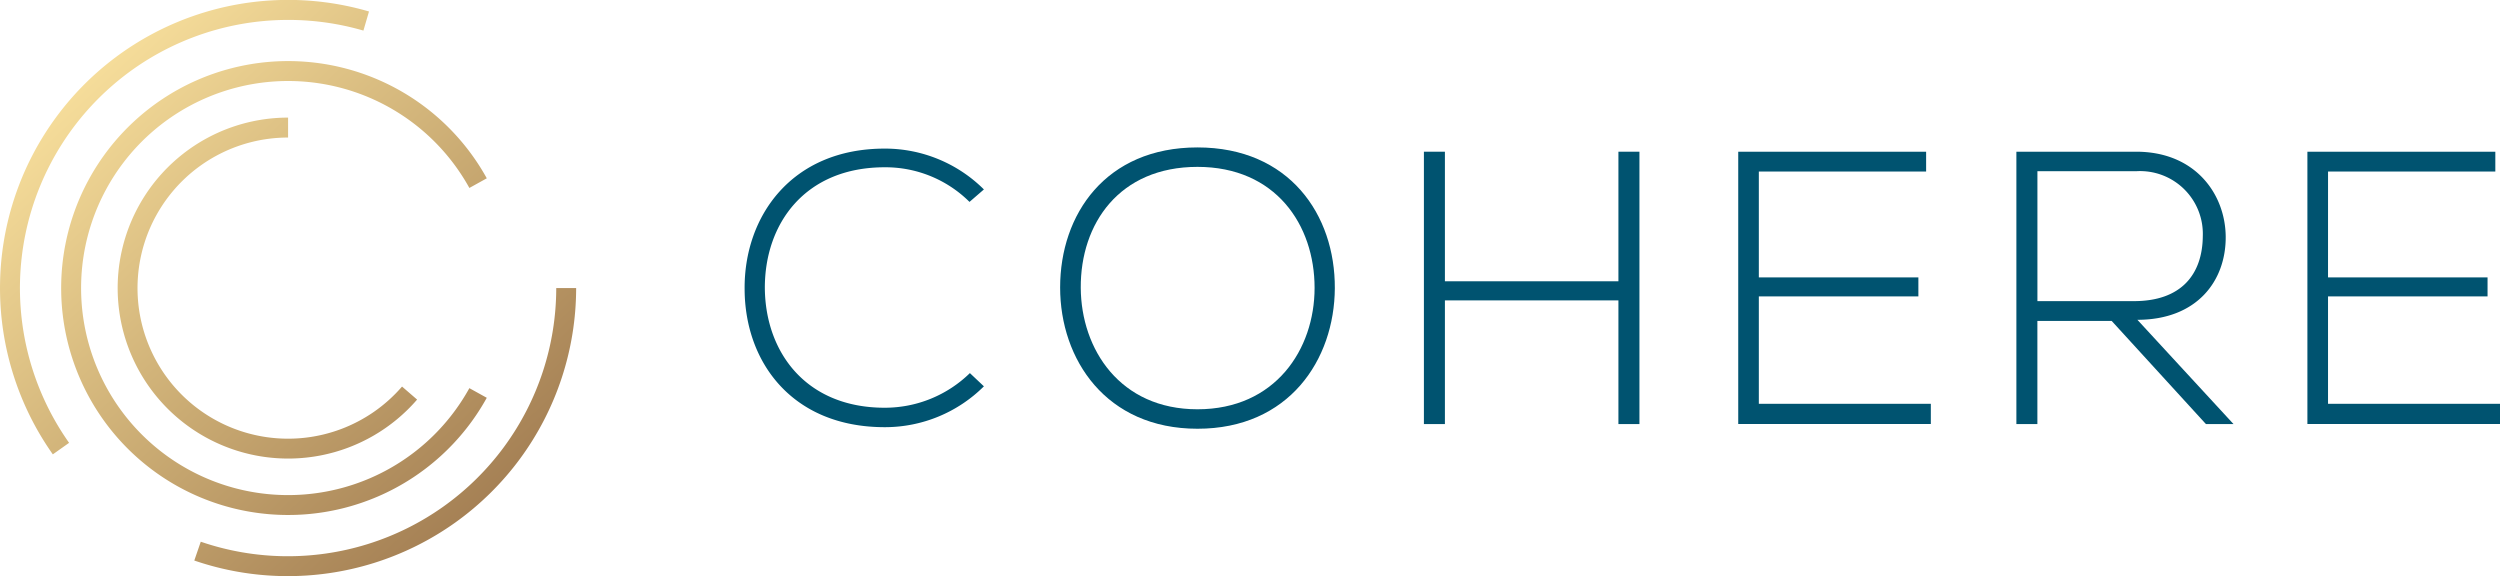
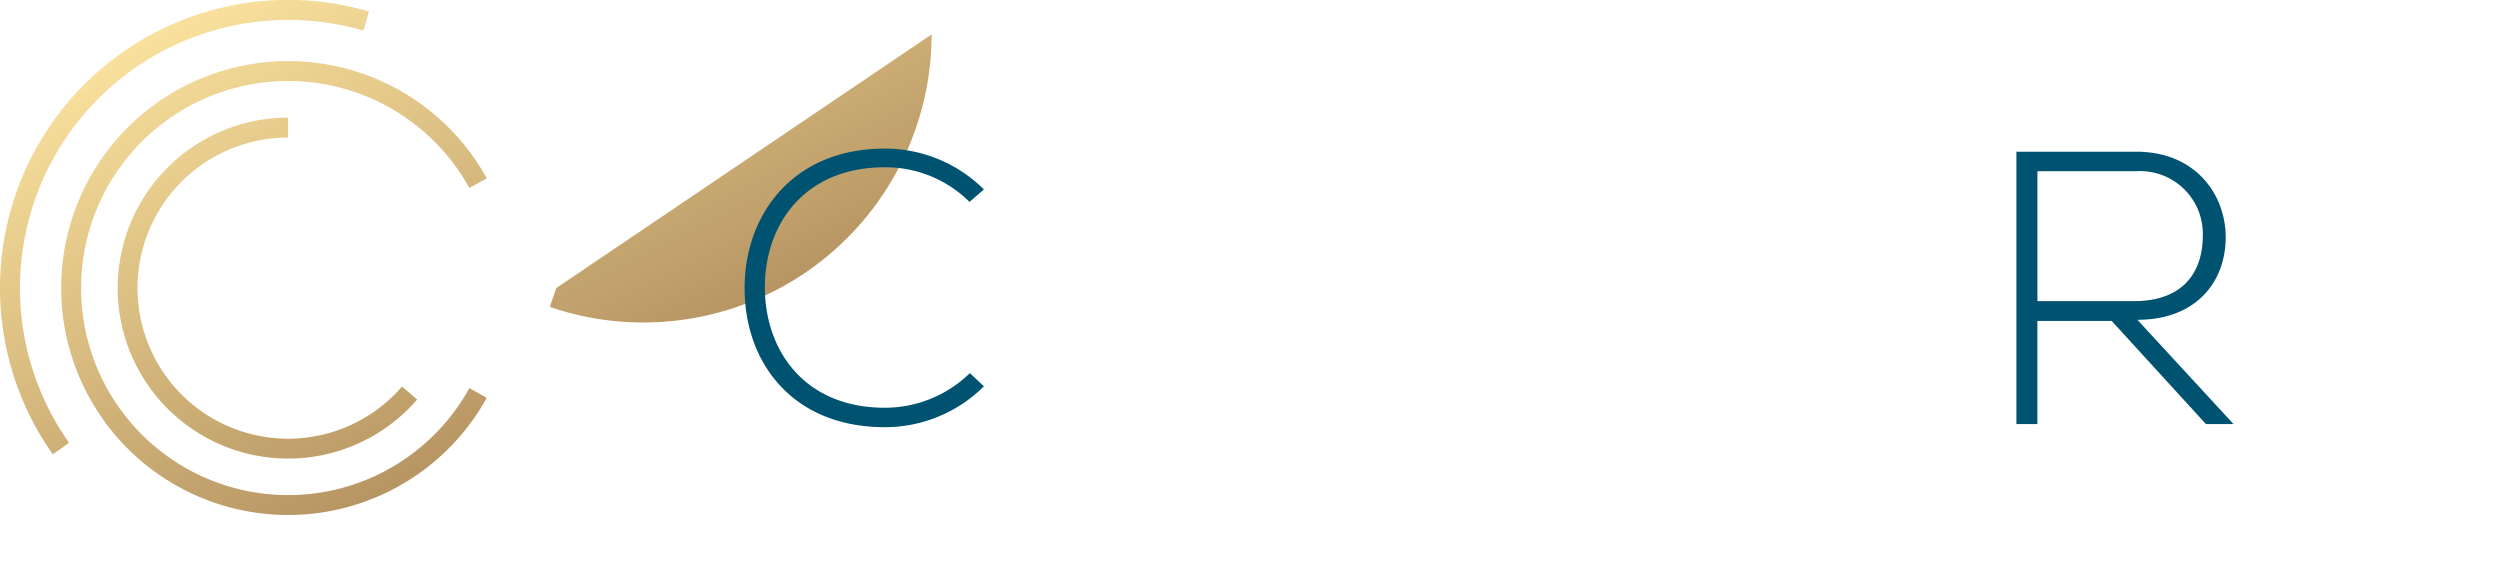
<svg xmlns="http://www.w3.org/2000/svg" width="280.956" height="64.749" viewBox="0 0 280.956 64.749">
  <defs>
    <linearGradient id="linear-gradient" x1="0.081" y1="0.097" x2="0.839" y2="0.914" gradientUnits="objectBoundingBox">
      <stop offset="0.007" stop-color="#fbe39f" />
      <stop offset="0.554" stop-color="#caab73" />
      <stop offset="0.999" stop-color="#a37e53" />
    </linearGradient>
  </defs>
  <g id="Logo" transform="translate(-136.525 -316.394)">
    <g id="Group_1656" data-name="Group 1656" transform="translate(136.525 316.394)">
-       <path id="Path_2195" data-name="Path 2195" d="M191.231,361.1l-1.957-1.084a23.268,23.268,0,1,1,0-22.5l1.957-1.084a25.506,25.506,0,1,0,0,24.665Zm7.806-12.332a30.162,30.162,0,0,1-39.949,28.505l-.728,2.115a32.4,32.4,0,0,0,42.914-30.62ZM168.9,318.632a30.2,30.2,0,0,1,8.467,1.2l.627-2.147a32.383,32.383,0,0,0-35.532,49.77l1.827-1.294A30.139,30.139,0,0,1,168.9,318.632Zm0,13.215V329.61A19.159,19.159,0,1,0,183.4,361.3l-1.693-1.464a16.922,16.922,0,1,1-12.8-27.985Z" transform="translate(-136.525 -316.394)" fill="url(#linear-gradient)" />
+       <path id="Path_2195" data-name="Path 2195" d="M191.231,361.1l-1.957-1.084a23.268,23.268,0,1,1,0-22.5l1.957-1.084a25.506,25.506,0,1,0,0,24.665Zm7.806-12.332l-.728,2.115a32.4,32.4,0,0,0,42.914-30.62ZM168.9,318.632a30.2,30.2,0,0,1,8.467,1.2l.627-2.147a32.383,32.383,0,0,0-35.532,49.77l1.827-1.294A30.139,30.139,0,0,1,168.9,318.632Zm0,13.215V329.61A19.159,19.159,0,1,0,183.4,361.3l-1.693-1.464a16.922,16.922,0,1,1-12.8-27.985Z" transform="translate(-136.525 -316.394)" fill="url(#linear-gradient)" />
    </g>
    <g id="Group_1657" data-name="Group 1657" transform="translate(220.206 332.962)">
      <path id="Path_2196" data-name="Path 2196" d="M280.945,366.564a15.756,15.756,0,0,1-11.149,4.591c-10.319,0-15.7-7.215-15.742-15.478-.087-8.177,5.247-15.829,15.742-15.829a15.758,15.758,0,0,1,11.149,4.59l-1.618,1.4a13.4,13.4,0,0,0-9.532-3.891c-8.921,0-13.511,6.3-13.468,13.642.088,7.171,4.635,13.381,13.468,13.381a13.68,13.68,0,0,0,9.575-3.892Z" transform="translate(-254.053 -339.716)" fill="#005370" />
-       <path id="Path_2197" data-name="Path 2197" d="M334.725,355.492c-.045,8.046-5.161,15.786-15.436,15.786s-15.435-7.784-15.435-15.874c0-8.22,5.116-15.741,15.435-15.741S334.767,347.228,334.725,355.492Zm-28.553-.043c.043,6.909,4.416,13.642,13.117,13.642,8.745,0,13.161-6.733,13.161-13.642,0-7.084-4.372-13.6-13.161-13.6S306.127,348.233,306.172,355.448Z" transform="translate(-268.395 -339.663)" fill="#005370" />
-       <path id="Path_2198" data-name="Path 2198" d="M383.131,370.947v-13.9h-19.5v13.9h-2.36V340.338h2.36V354.9h19.5V340.338h2.362v30.609Z" transform="translate(-284.93 -339.857)" fill="#005370" />
-       <path id="Path_2199" data-name="Path 2199" d="M413.2,354.462H431.13V356.6H413.2v12.069H432.53v2.273H410.885V340.338H432v2.23H413.2Z" transform="translate(-299.219 -339.857)" fill="#005370" />
      <path id="Path_2200" data-name="Path 2200" d="M479.19,370.947h-3.1L465.5,359.359h-8.352v11.587h-2.36V340.338h13.467c6.646,0,10.013,4.767,10.057,9.533.043,4.985-3.236,9.357-9.925,9.357Zm-22.038-13.817H468c5.334,0,7.7-3.017,7.738-7.3a7.053,7.053,0,0,0-7.476-7.3H457.152Z" transform="translate(-311.863 -339.857)" fill="#005370" />
-       <path id="Path_2201" data-name="Path 2201" d="M503.039,354.462h17.928V356.6H503.039v12.069h19.327v2.273H500.721V340.338h21.12v2.23h-18.8Z" transform="translate(-325.091 -339.857)" fill="#005370" />
    </g>
  </g>
</svg>